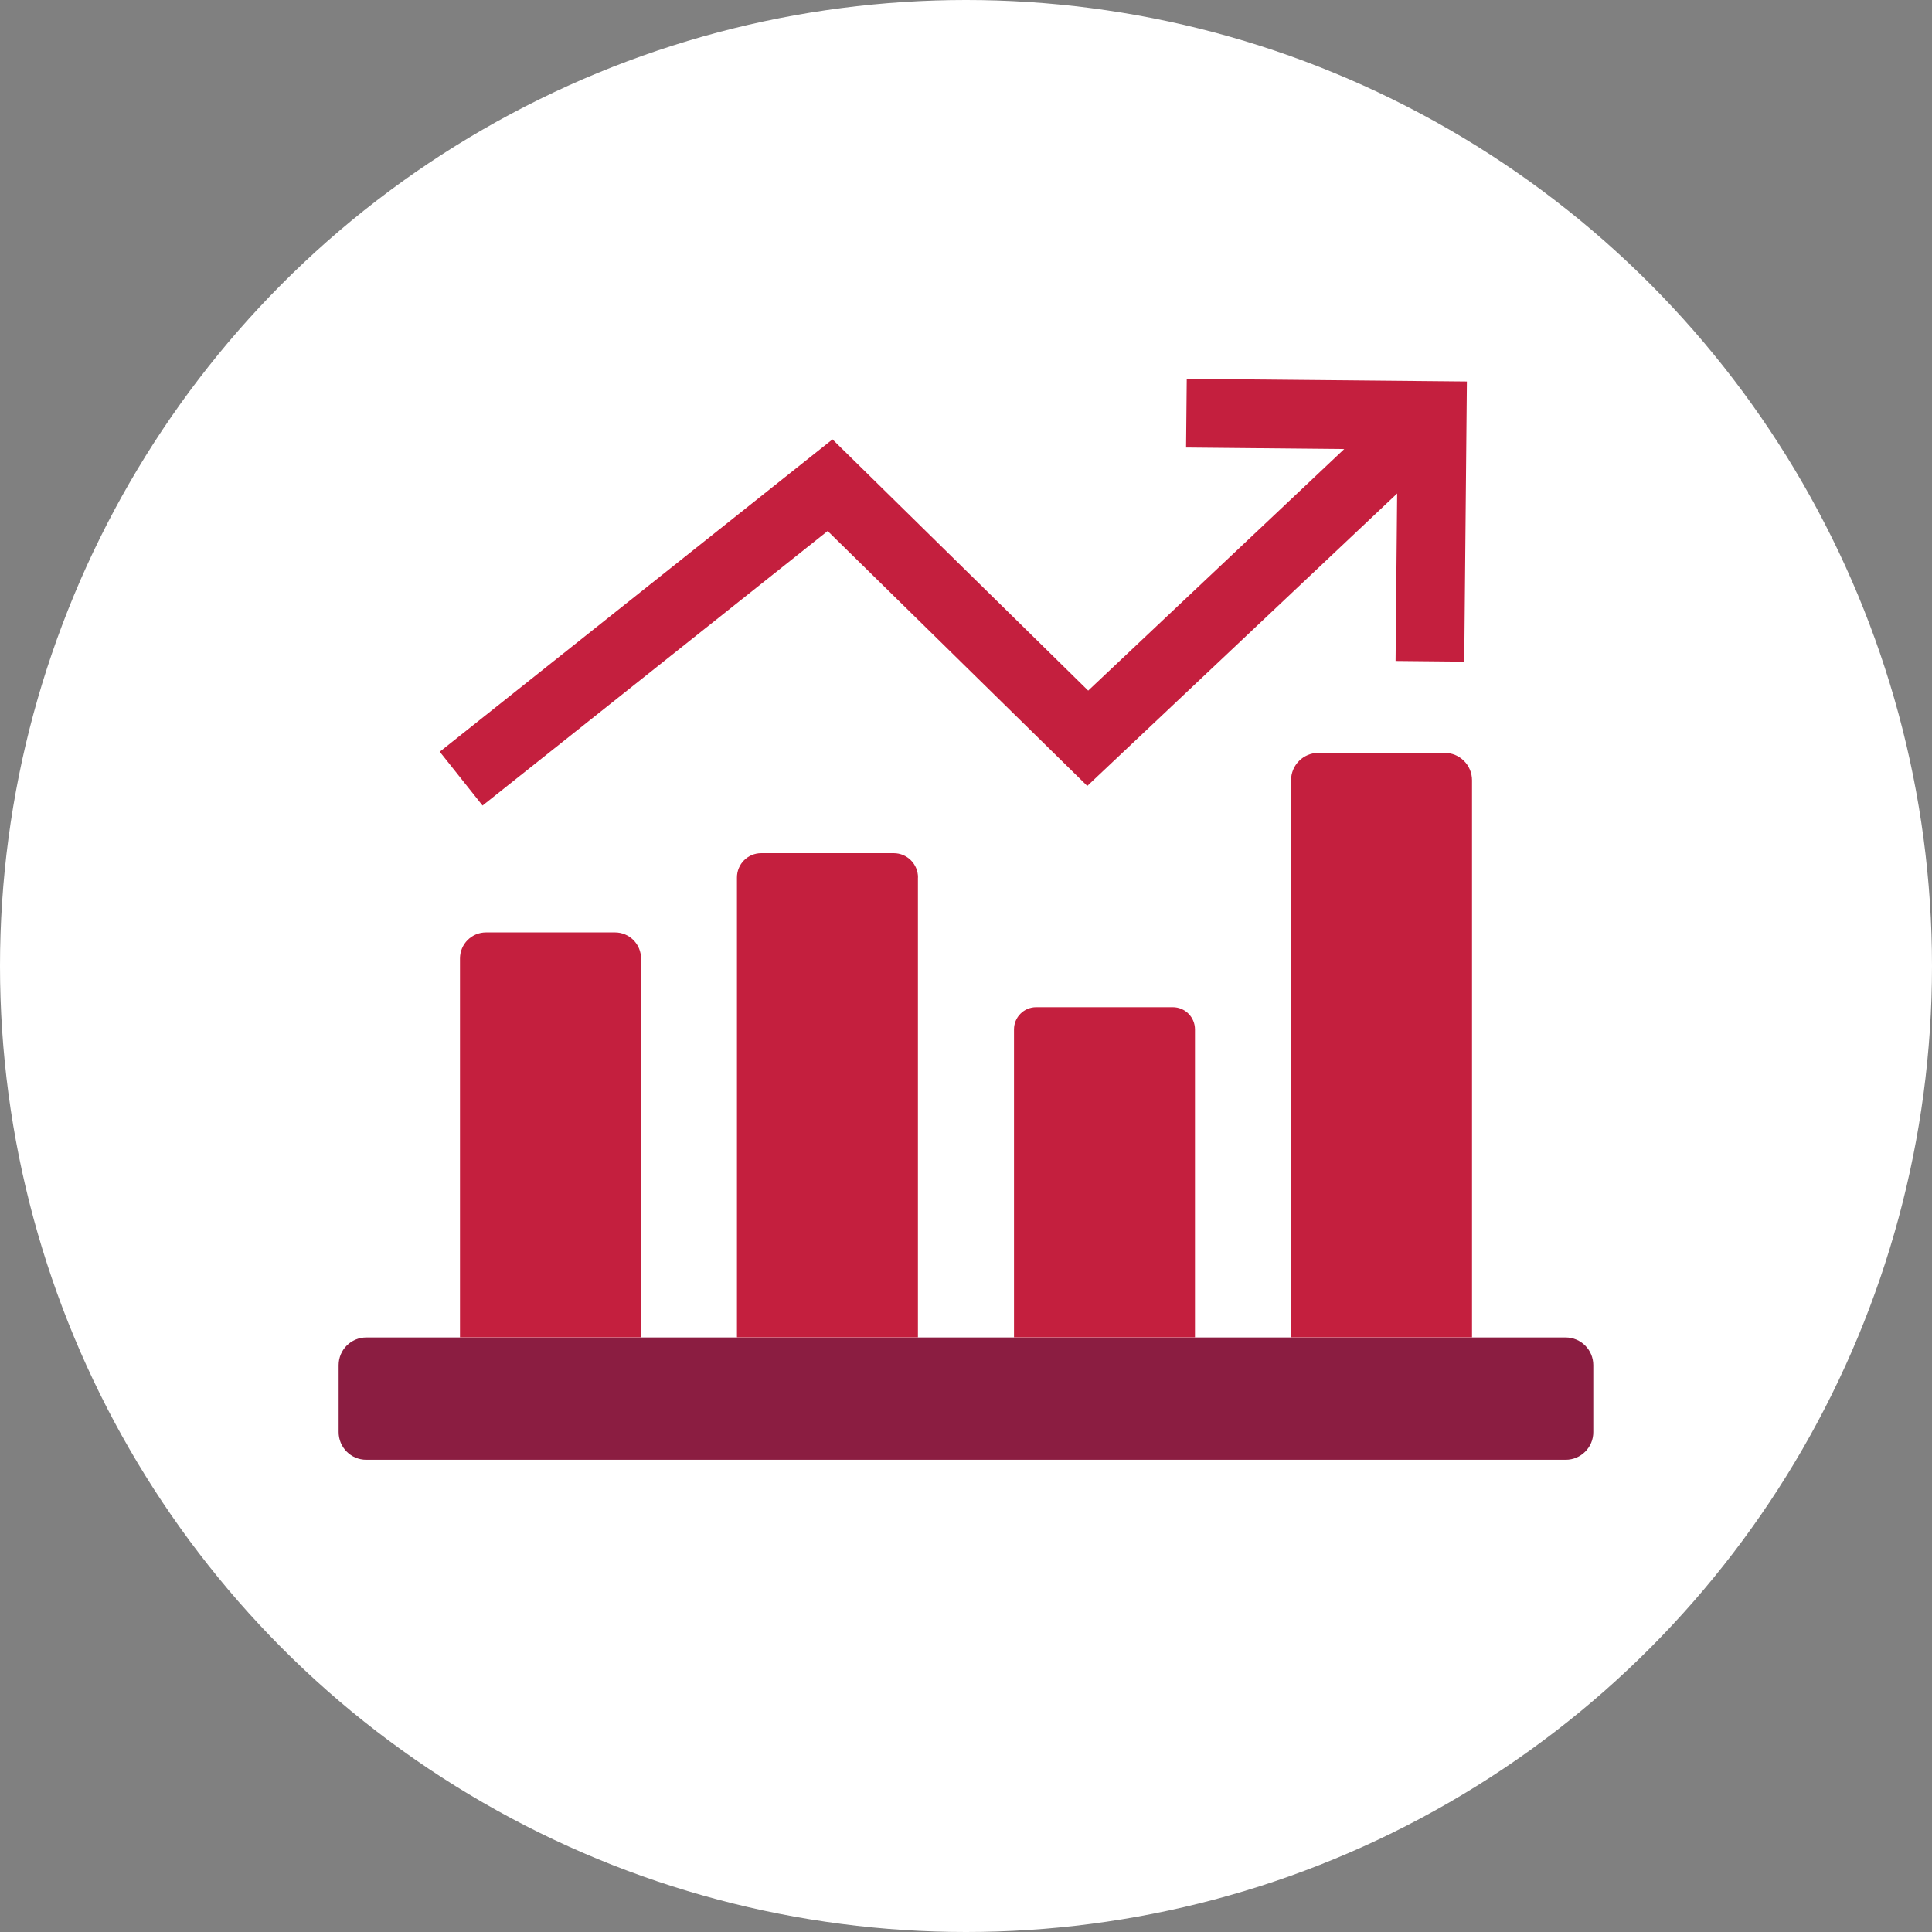
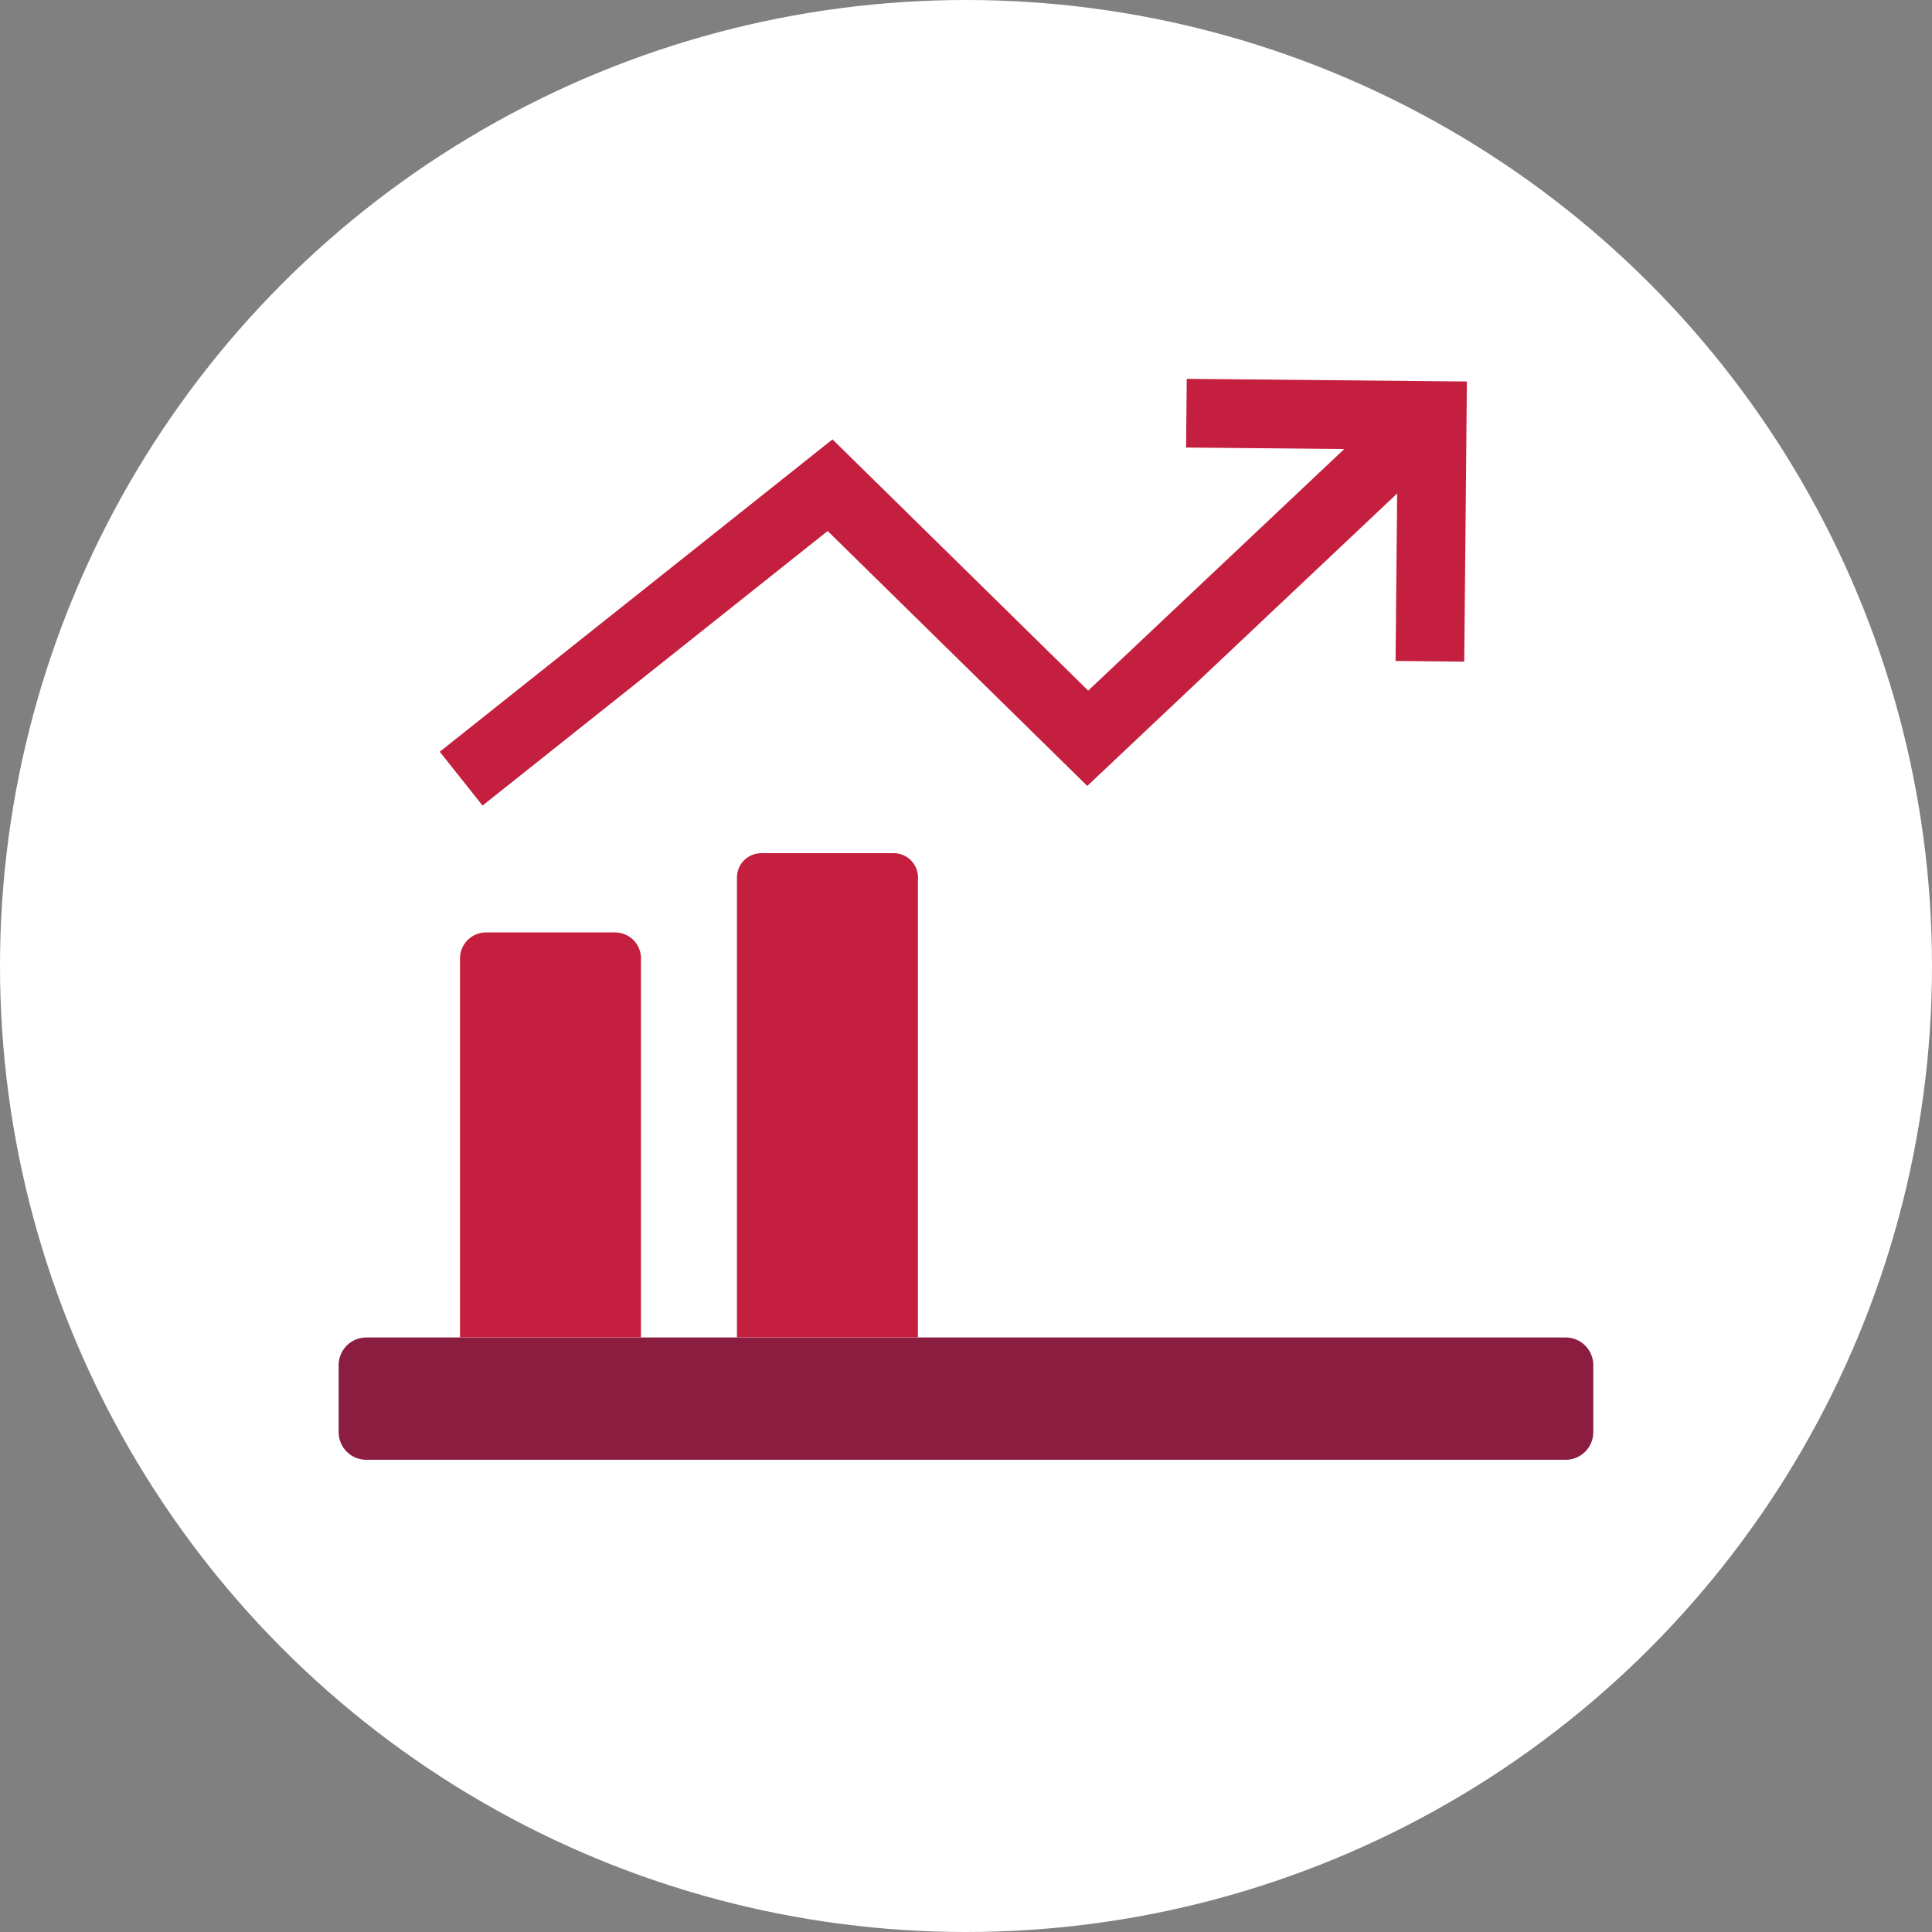
<svg xmlns="http://www.w3.org/2000/svg" width="256px" height="256px" viewBox="0 0 256 256" version="1.1">
  <rect x="0" y="0" width="256" height="256" fill="#808080" stroke="none" />
  <title>Icons/Illustrative/charts-graphs/growth-256x256</title>
  <desc>Created with Sketch.</desc>
  <g id="Icons/Illustrative/charts-graphs/growth-256x256" stroke="none" stroke-width="1" fill="none" fill-rule="evenodd">
    <g id="Icons/Illustrative/Oval-White" fill="#FFFFFF">
      <circle id="Oval" cx="128" cy="128" r="128" />
    </g>
    <g id="il-ic-investment-management" transform="translate(44, 50)" fill-rule="nonzero">
      <polygon id="Path" fill="#C41F3E" points="113.25 0.2 113.16 9.3 134.12 9.5 100.19 41.51 66.31 8.22 14.27 49.61 19.94 56.74 65.67 20.36 100.07 54.14 141.13 15.39 140.92 37.58 150.02 37.67 150.37 0.55" />
      <path d="M163.46,143.43 L4.54,143.43 C2.51,143.43 0.87,141.79 0.87,139.76 L0.87,130.89 C0.87,128.86 2.51,127.22 4.54,127.22 L163.45,127.22 C165.48,127.22 167.12,128.86 167.12,130.89 L167.12,139.76 C167.13,141.78 165.48,143.43 163.46,143.43 Z" id="Path" fill="#8B1D41" />
      <path d="M40.94,77 C40.94,75.1 39.4,73.55 37.49,73.55 L20.4,73.55 C18.5,73.55 16.95,75.09 16.95,77 L16.95,127.21 L40.93,127.21 L40.93,77 L40.94,77 Z" id="Path" fill="#C41F3E" />
      <path d="M77.64,66.27 C77.64,64.49 76.2,63.05 74.42,63.05 L56.87,63.05 C55.09,63.05 53.65,64.49 53.65,66.27 L53.65,127.21 L77.63,127.21 L77.63,66.27 L77.64,66.27 Z" id="Path" fill="#C41F3E" />
-       <path d="M114.34,86.4 C114.34,84.77 113.02,83.46 111.4,83.46 L93.3,83.46 C91.67,83.46 90.36,84.78 90.36,86.4 L90.36,127.21 L114.34,127.21 L114.34,86.4 Z" id="Path" fill="#C41F3E" />
-       <path d="M151.05,53.39 C151.05,51.38 149.42,49.76 147.42,49.76 L130.7,49.76 C128.69,49.76 127.07,51.39 127.07,53.39 L127.07,127.21 L151.05,127.21 L151.05,53.39 L151.05,53.39 Z" id="Path" fill="#C41F3E" />
    </g>
  </g>
</svg>